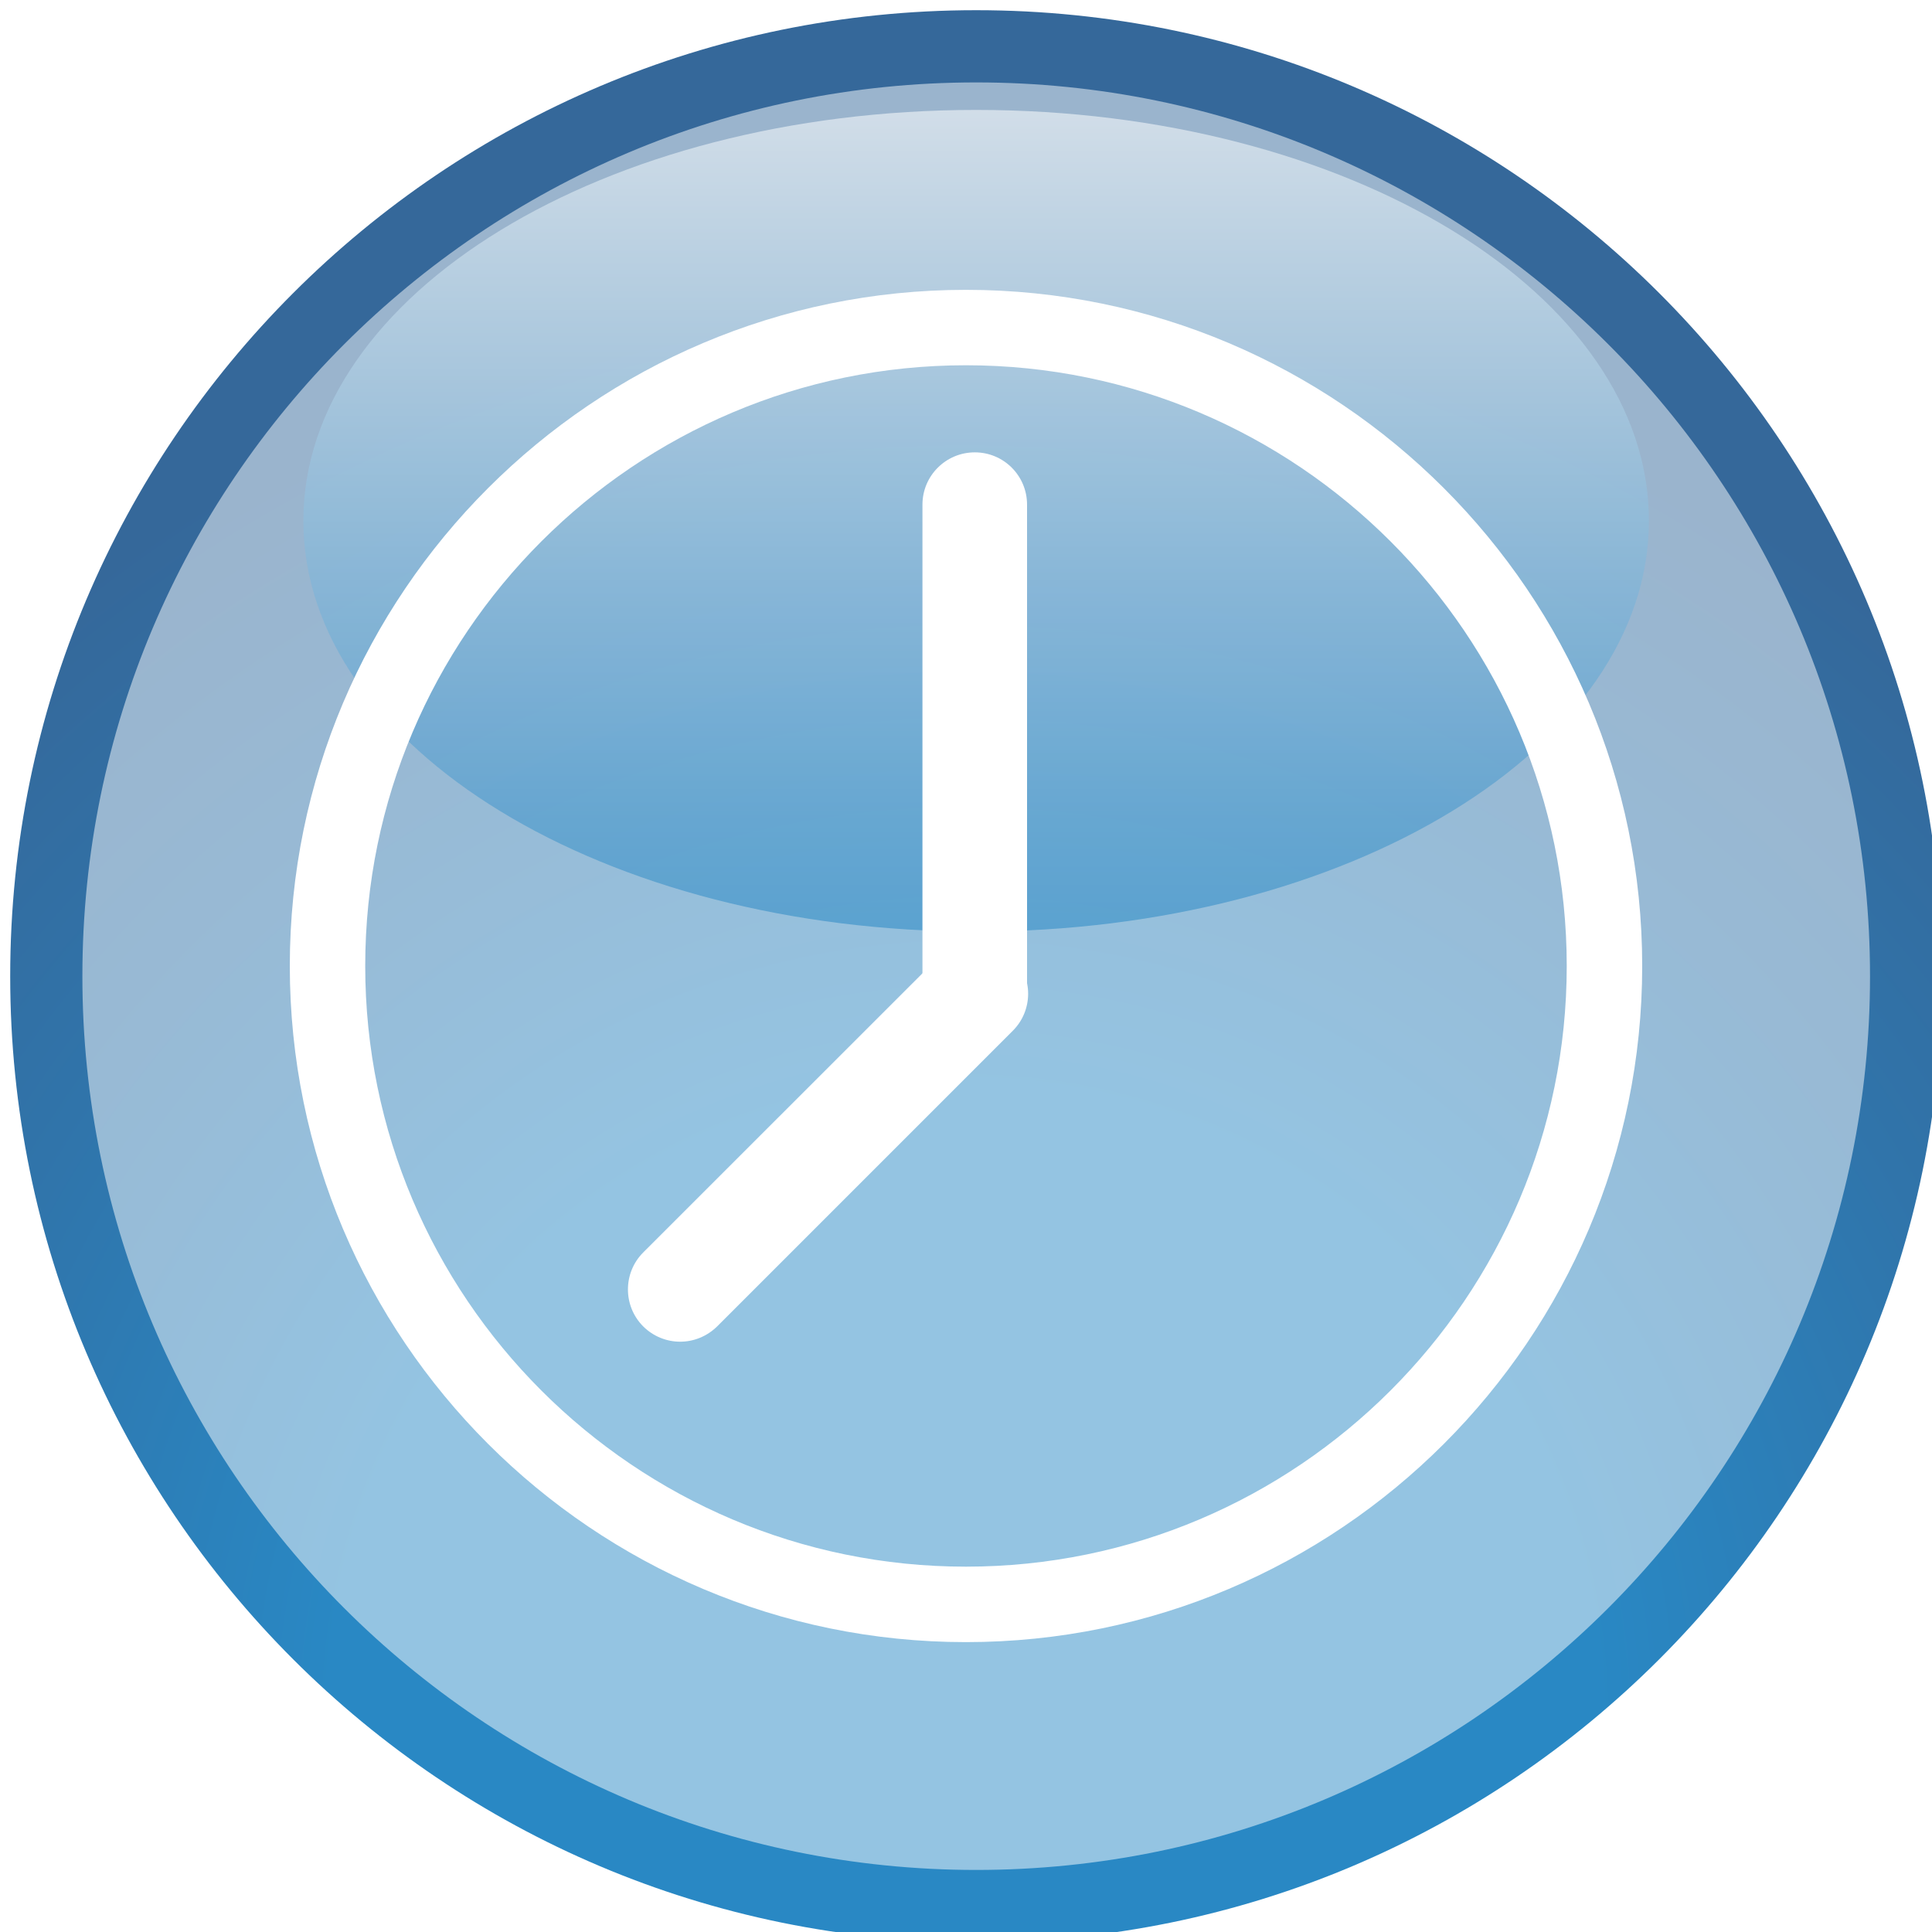
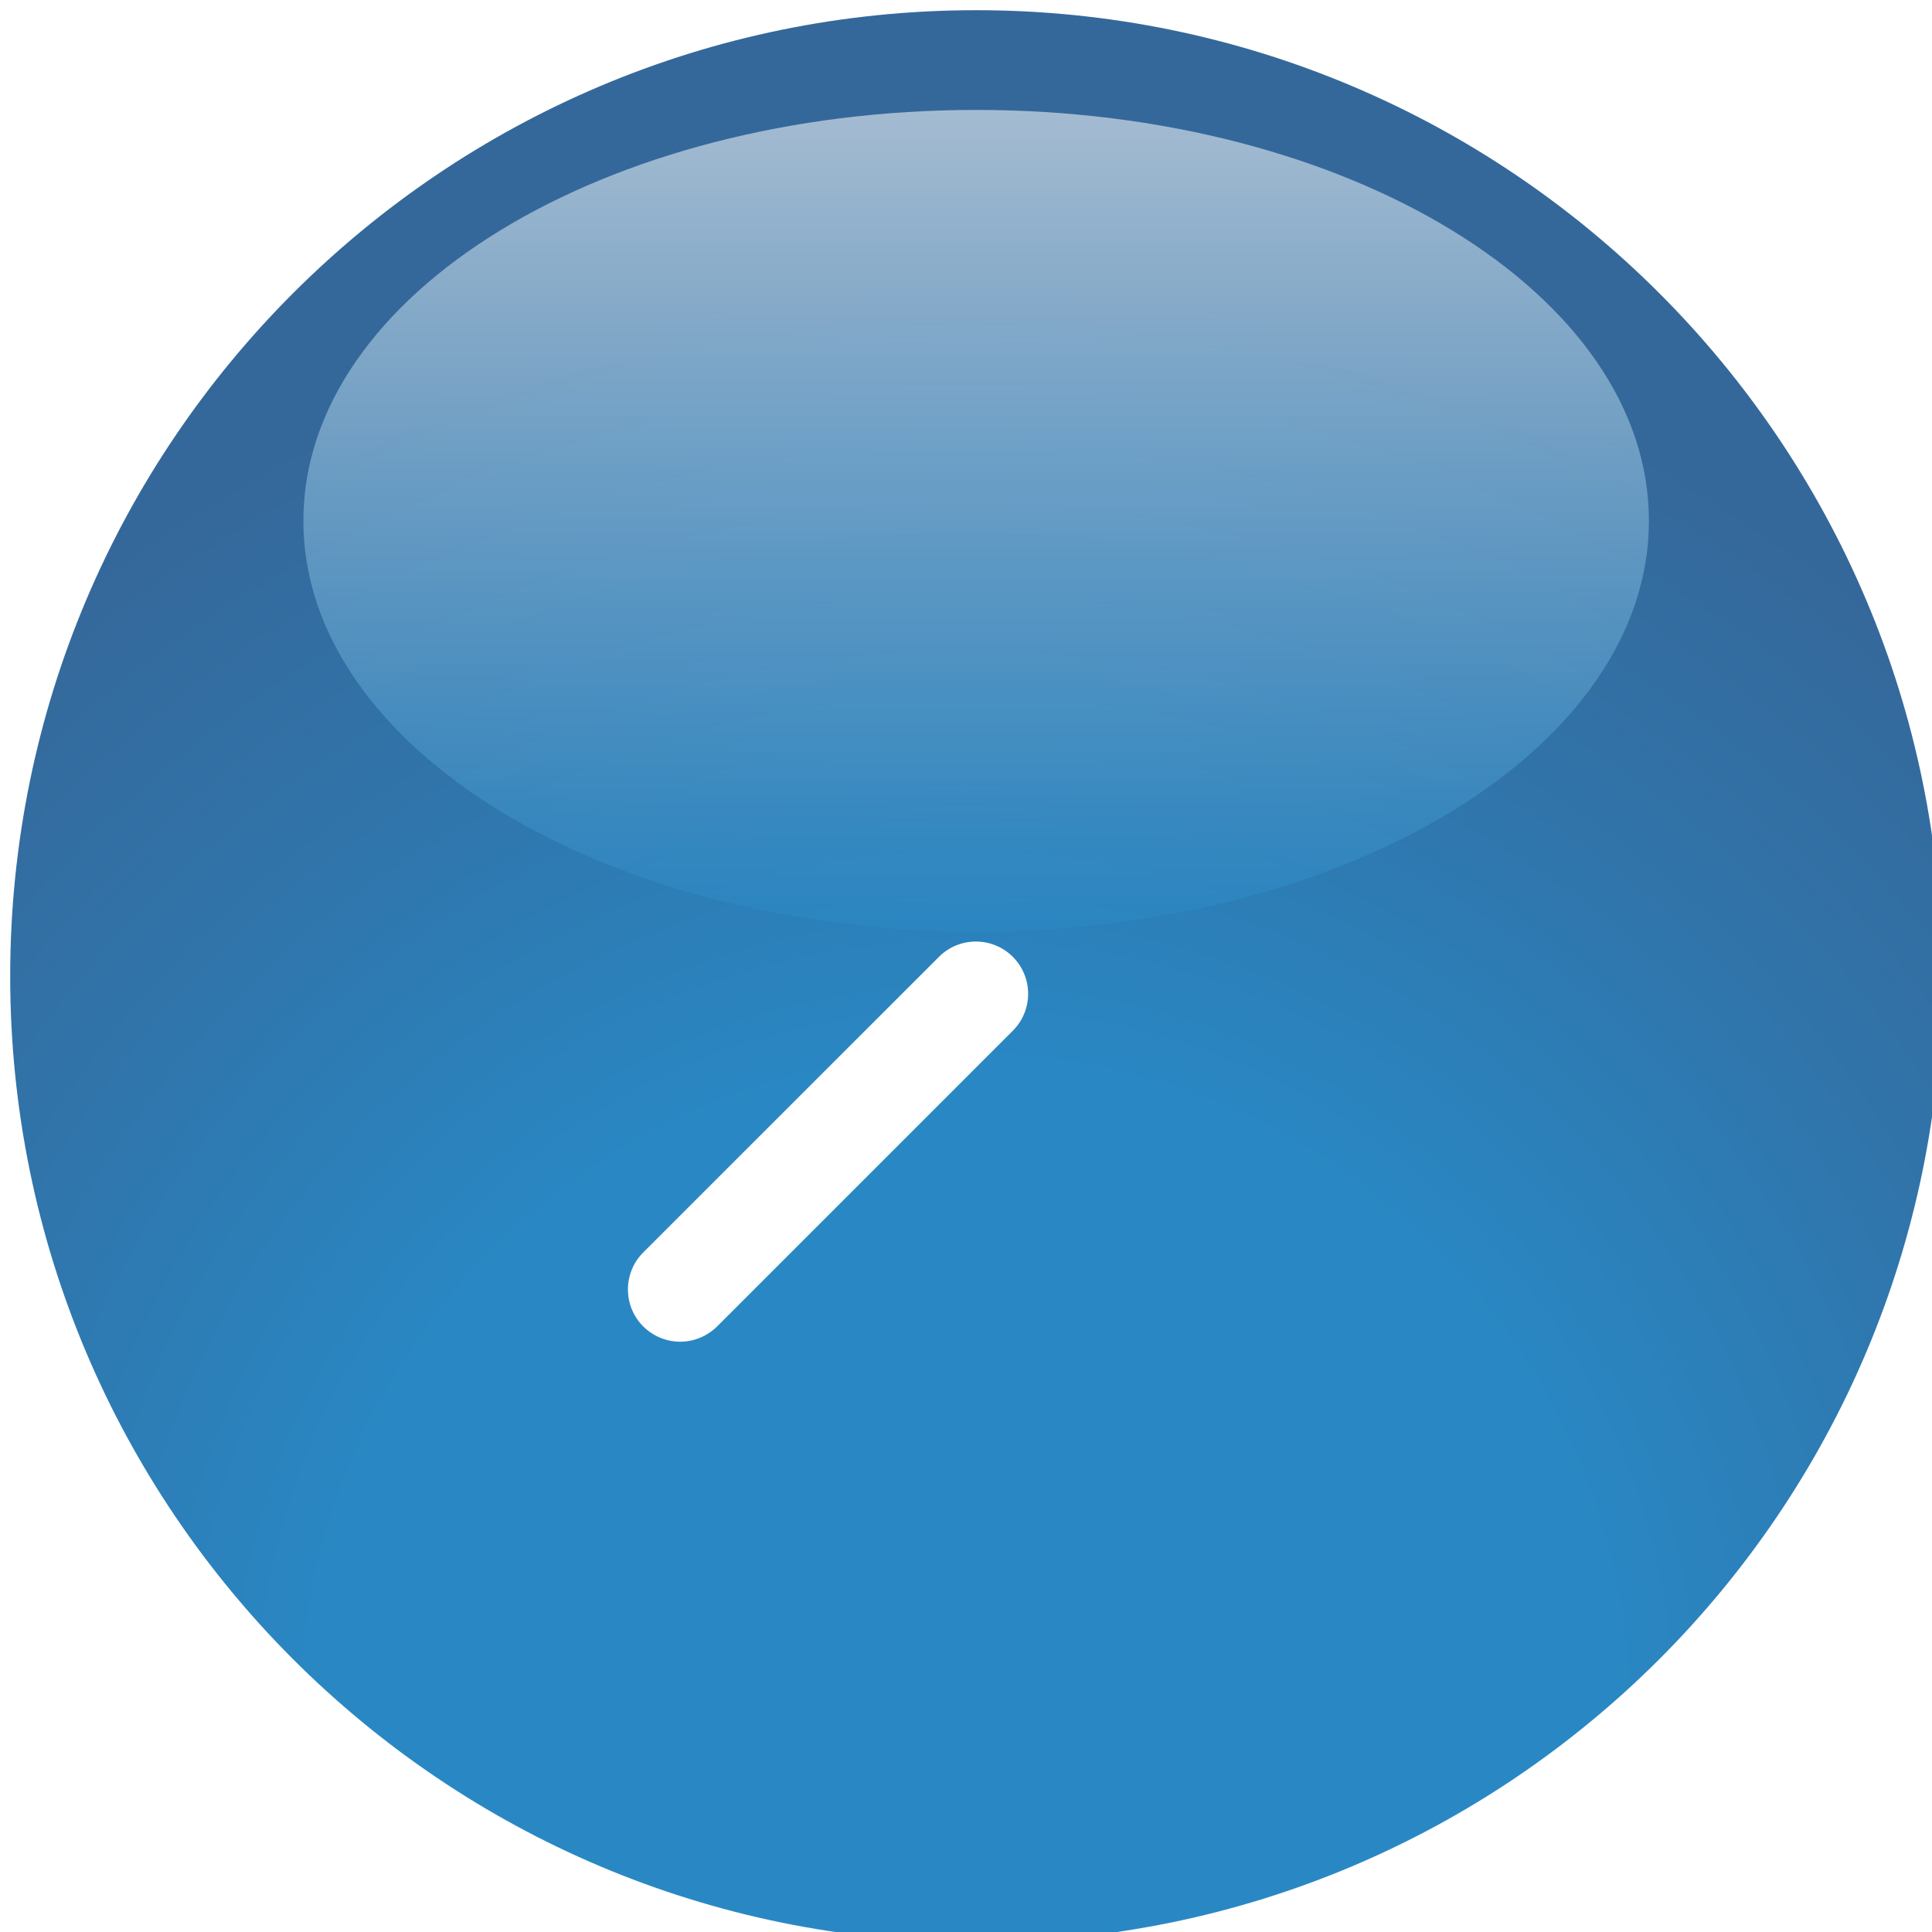
<svg xmlns="http://www.w3.org/2000/svg" version="1.1" viewBox="0 0 500 500">
  <defs>
    <style>
      .cls-1 {
        fill: url(#New_Gradient_Swatch_3);
        mix-blend-mode: screen;
        opacity: .55;
      }

      .cls-2 {
        fill: #fff;
      }

      .cls-3 {
        mask: url(#mask);
      }

      .cls-4 {
        fill: url(#radial-gradient);
      }

      .cls-5 {
        fill: url(#linear-gradient-2);
        opacity: .5;
      }

      .cls-6 {
        filter: url(#drop-shadow-1);
      }

      .cls-7 {
        isolation: isolate;
      }

      .cls-8 {
        fill: url(#linear-gradient);
      }
    </style>
    <filter id="drop-shadow-1" x="-9.46" y="-9.46" width="524.16" height="524.16" filterUnits="userSpaceOnUse">
      <feOffset dx="2.64" dy="2.64" />
      <feGaussianBlur result="blur" stdDeviation="3.95" />
      <feFlood flood-color="#231f20" flood-opacity=".4" />
      <feComposite in2="blur" operator="in" />
      <feComposite in="SourceGraphic" />
    </filter>
    <radialGradient id="radial-gradient" cx="791.7" cy="-628.69" fx="791.7" fy="-628.69" r="371.84" gradientTransform="translate(-544.6 1070.55)" gradientUnits="userSpaceOnUse">
      <stop offset="0" stop-color="#2988c4" />
      <stop offset=".44" stop-color="#2988c4" />
      <stop offset=".75" stop-color="#3074aa" />
      <stop offset="1" stop-color="#35689a" />
    </radialGradient>
    <linearGradient id="linear-gradient" x1="794.6" y1="-567.58" x2="794.6" y2="-1074.26" gradientTransform="translate(-544.6 1070.55)" gradientUnits="userSpaceOnUse">
      <stop offset="0" stop-color="#fff" />
      <stop offset=".02" stop-color="#f3f3f3" />
      <stop offset=".14" stop-color="#bbb" />
      <stop offset=".25" stop-color="#898989" />
      <stop offset=".37" stop-color="#5f5f5f" />
      <stop offset=".49" stop-color="#3c3c3c" />
      <stop offset=".61" stop-color="#222" />
      <stop offset=".74" stop-color="#0f0f0f" />
      <stop offset=".86" stop-color="#030303" />
      <stop offset="1" stop-color="#000" />
    </linearGradient>
    <mask id="mask" x="2.83" y="-3.71" width="494.34" height="506.69" maskUnits="userSpaceOnUse">
-       <path class="cls-8" d="M497.17,249.62c0,139.9-110.67,253.35-247.18,253.35S2.83,389.52,2.83,249.62,113.49-3.71,249.99-3.71s247.18,113.45,247.18,253.34Z" />
-     </mask>
+       </mask>
    <linearGradient id="linear-gradient-2" x1="794.6" y1="-1051.86" x2="794.6" y2="-589.25" gradientTransform="translate(-544.6 1070.55)" gradientUnits="userSpaceOnUse">
      <stop offset="0" stop-color="#fff" />
      <stop offset="1" stop-color="#fff" />
    </linearGradient>
    <linearGradient id="New_Gradient_Swatch_3" data-name="New Gradient Swatch 3" x1="794.58" y1="-832.1" x2="794.58" y2="-1044.74" gradientTransform="translate(-544.6 1070.55)" gradientUnits="userSpaceOnUse">
      <stop offset="0" stop-color="#2988c4" />
      <stop offset=".14" stop-color="#3f94ca" />
      <stop offset=".42" stop-color="#79b4da" />
      <stop offset=".83" stop-color="#d6e8f3" />
      <stop offset="1" stop-color="#fff" />
    </linearGradient>
  </defs>
  <g class="cls-7">
    <g id="Layer_1">
      <g>
        <g class="cls-6">
          <path class="cls-4" d="M500,250c0,138.07-111.94,250-250.01,250S0,388.07,0,250,111.93,0,249.99,0s250.01,111.92,250.01,250Z" />
          <g class="cls-3">
-             <path class="cls-5" d="M481.32,250c0,127.73-103.6,231.3-231.33,231.3S18.68,377.73,18.68,250,122.26,18.69,249.99,18.69s231.33,103.55,231.33,231.31Z" />
-           </g>
+             </g>
          <path class="cls-1" d="M424.1,132.14c0,58.71-77.93,106.31-174.11,106.31s-174.12-47.6-174.12-106.31S153.82,25.81,249.99,25.81s174.11,47.6,174.11,106.33Z" />
        </g>
        <g>
-           <path class="cls-2" d="M249.98,424.98c-96.46,0-174.98-78.47-174.98-174.98S153.53,75.01,249.98,75.01s175.02,78.5,175.02,174.99-78.53,174.98-175.02,174.98ZM249.98,94.53c-85.72,0-155.46,69.74-155.46,155.46s69.74,155.46,155.46,155.46,155.49-69.74,155.49-155.46-69.77-155.46-155.49-155.46Z" />
          <g>
-             <path class="cls-2" d="M252.28,270.27c-7.48,0-13.55-6.03-13.55-13.52v-126.16c0-7.45,6.06-13.52,13.55-13.52s13.52,6.06,13.52,13.52v126.16c0,7.48-6.06,13.52-13.52,13.52Z" />
            <path class="cls-2" d="M176.01,347.23c-3.45,0-6.91-1.34-9.54-3.95-5.28-5.28-5.28-13.87,0-19.15l76.53-76.5c5.28-5.28,13.84-5.28,19.12,0,5.28,5.28,5.28,13.84,0,19.12l-76.53,76.53c-2.67,2.61-6.09,3.95-9.57,3.95Z" />
          </g>
        </g>
      </g>
    </g>
  </g>
</svg>